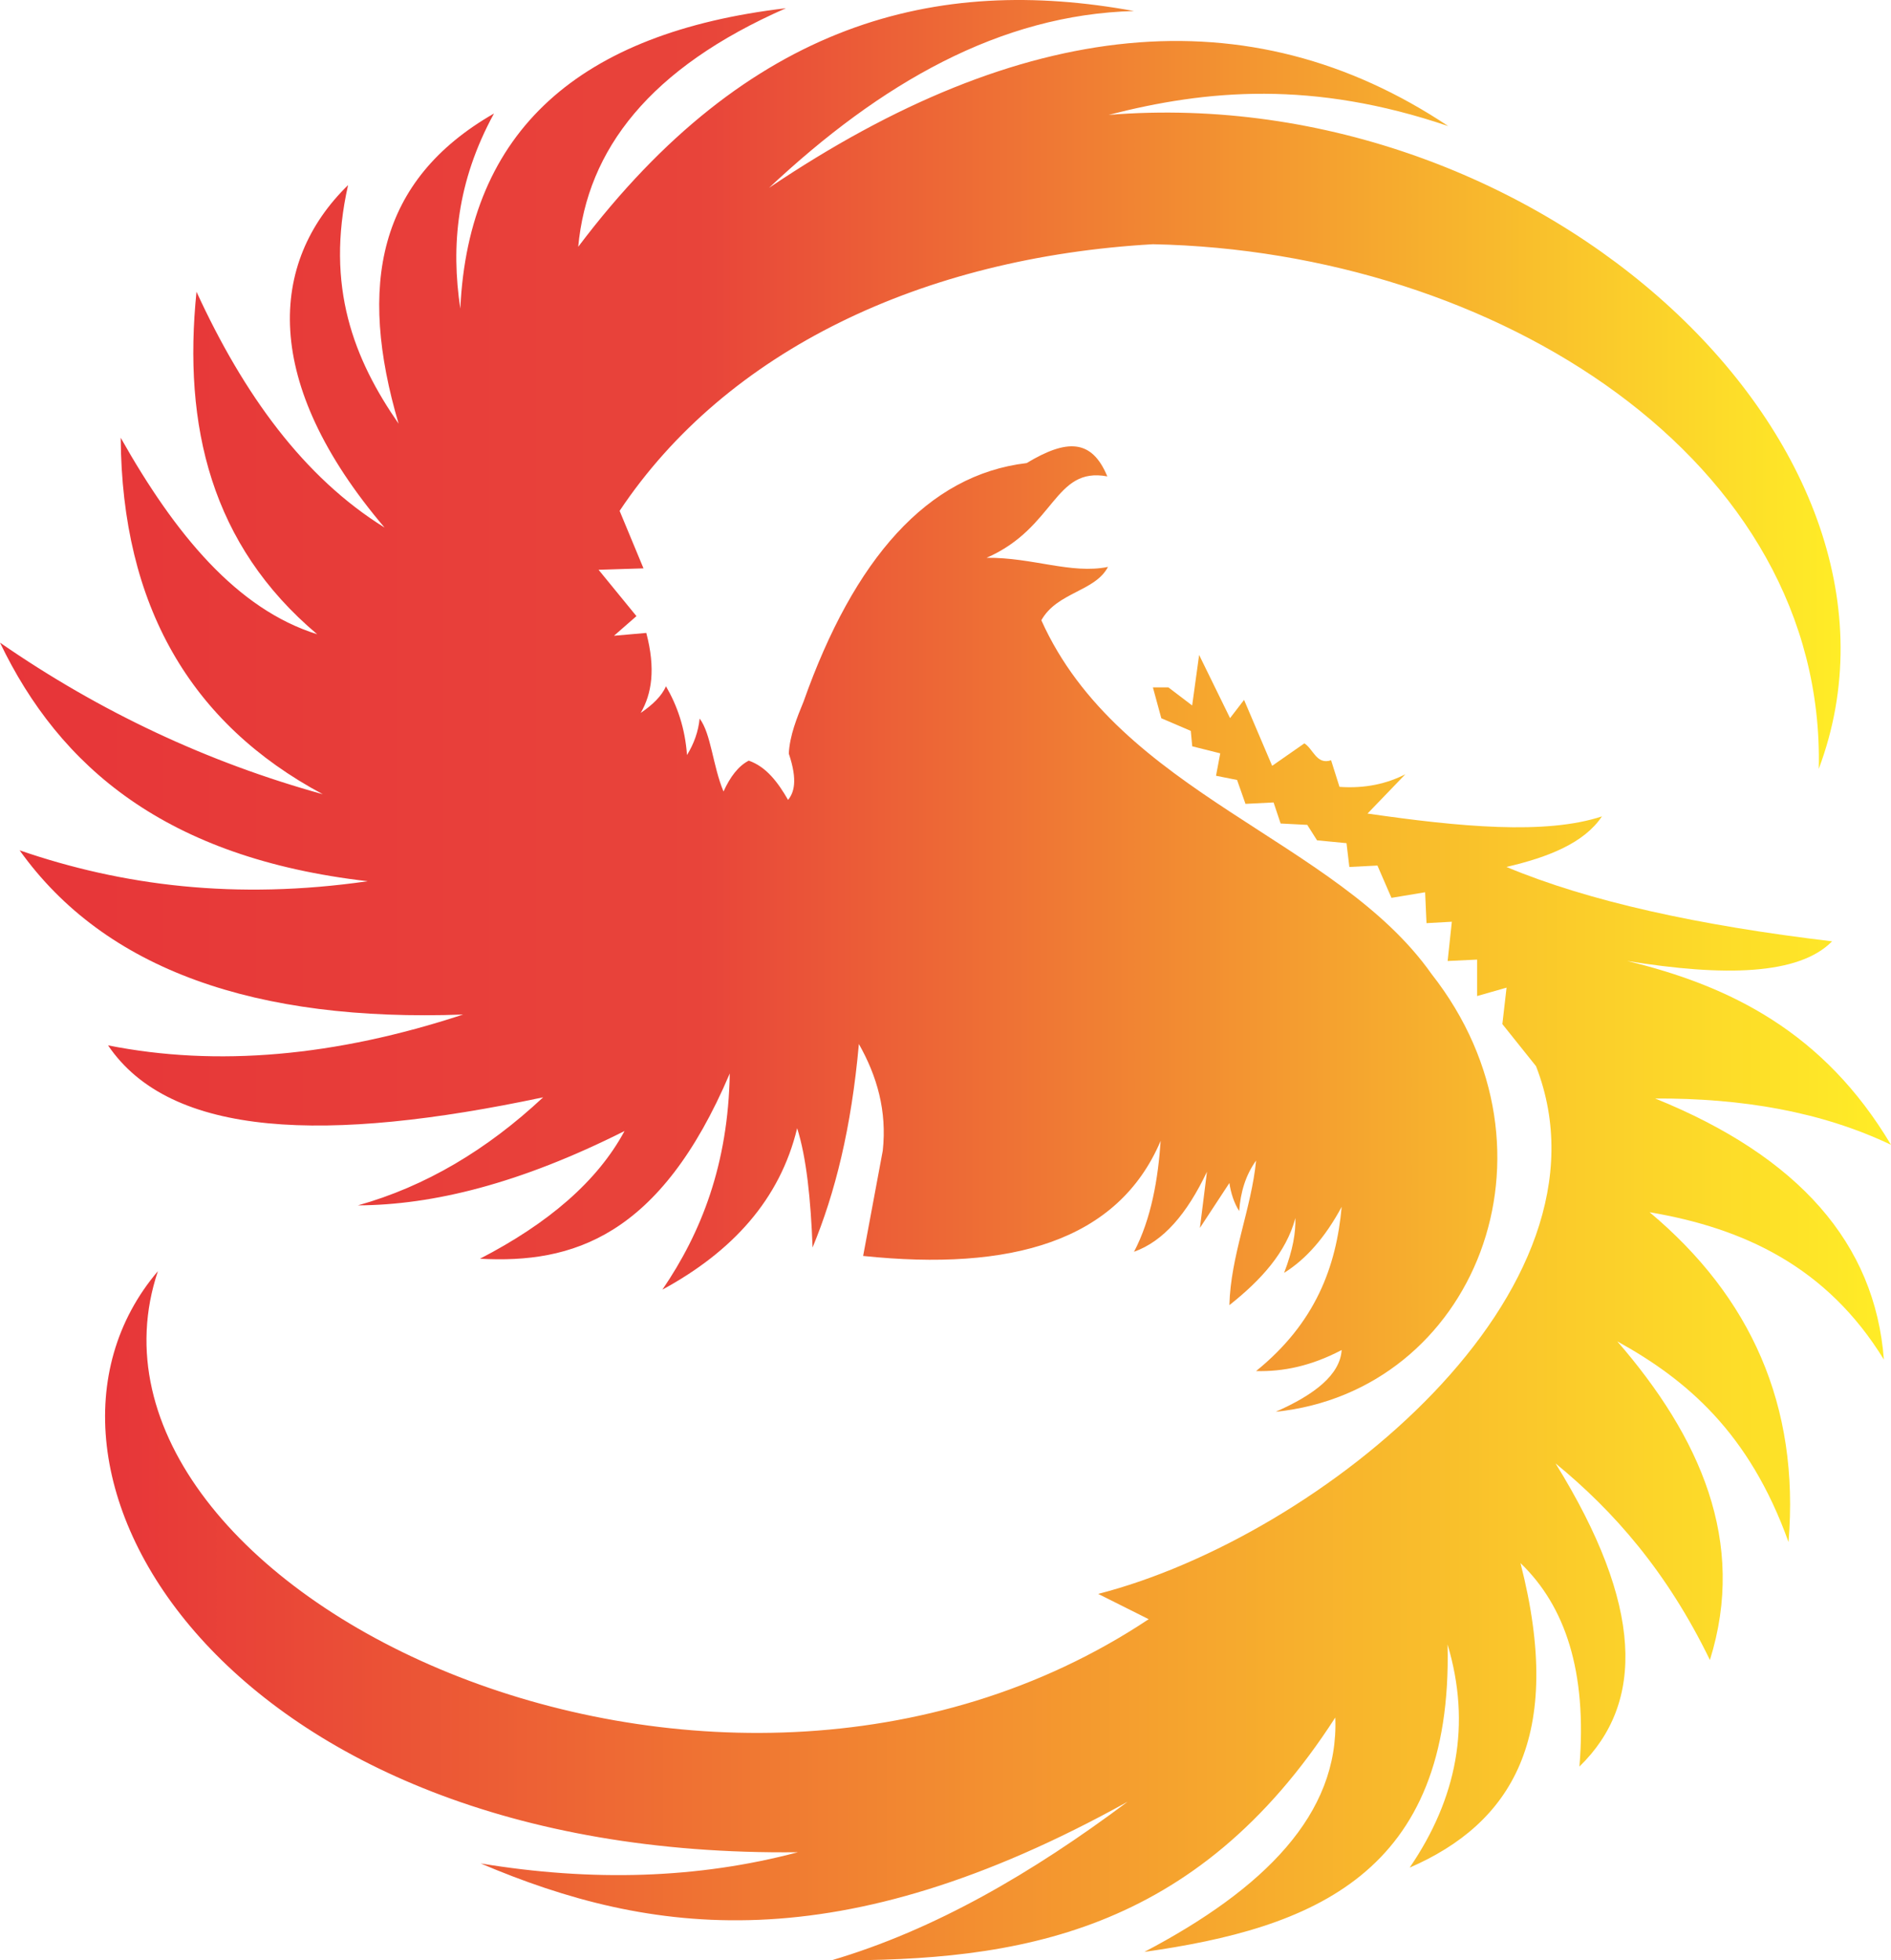
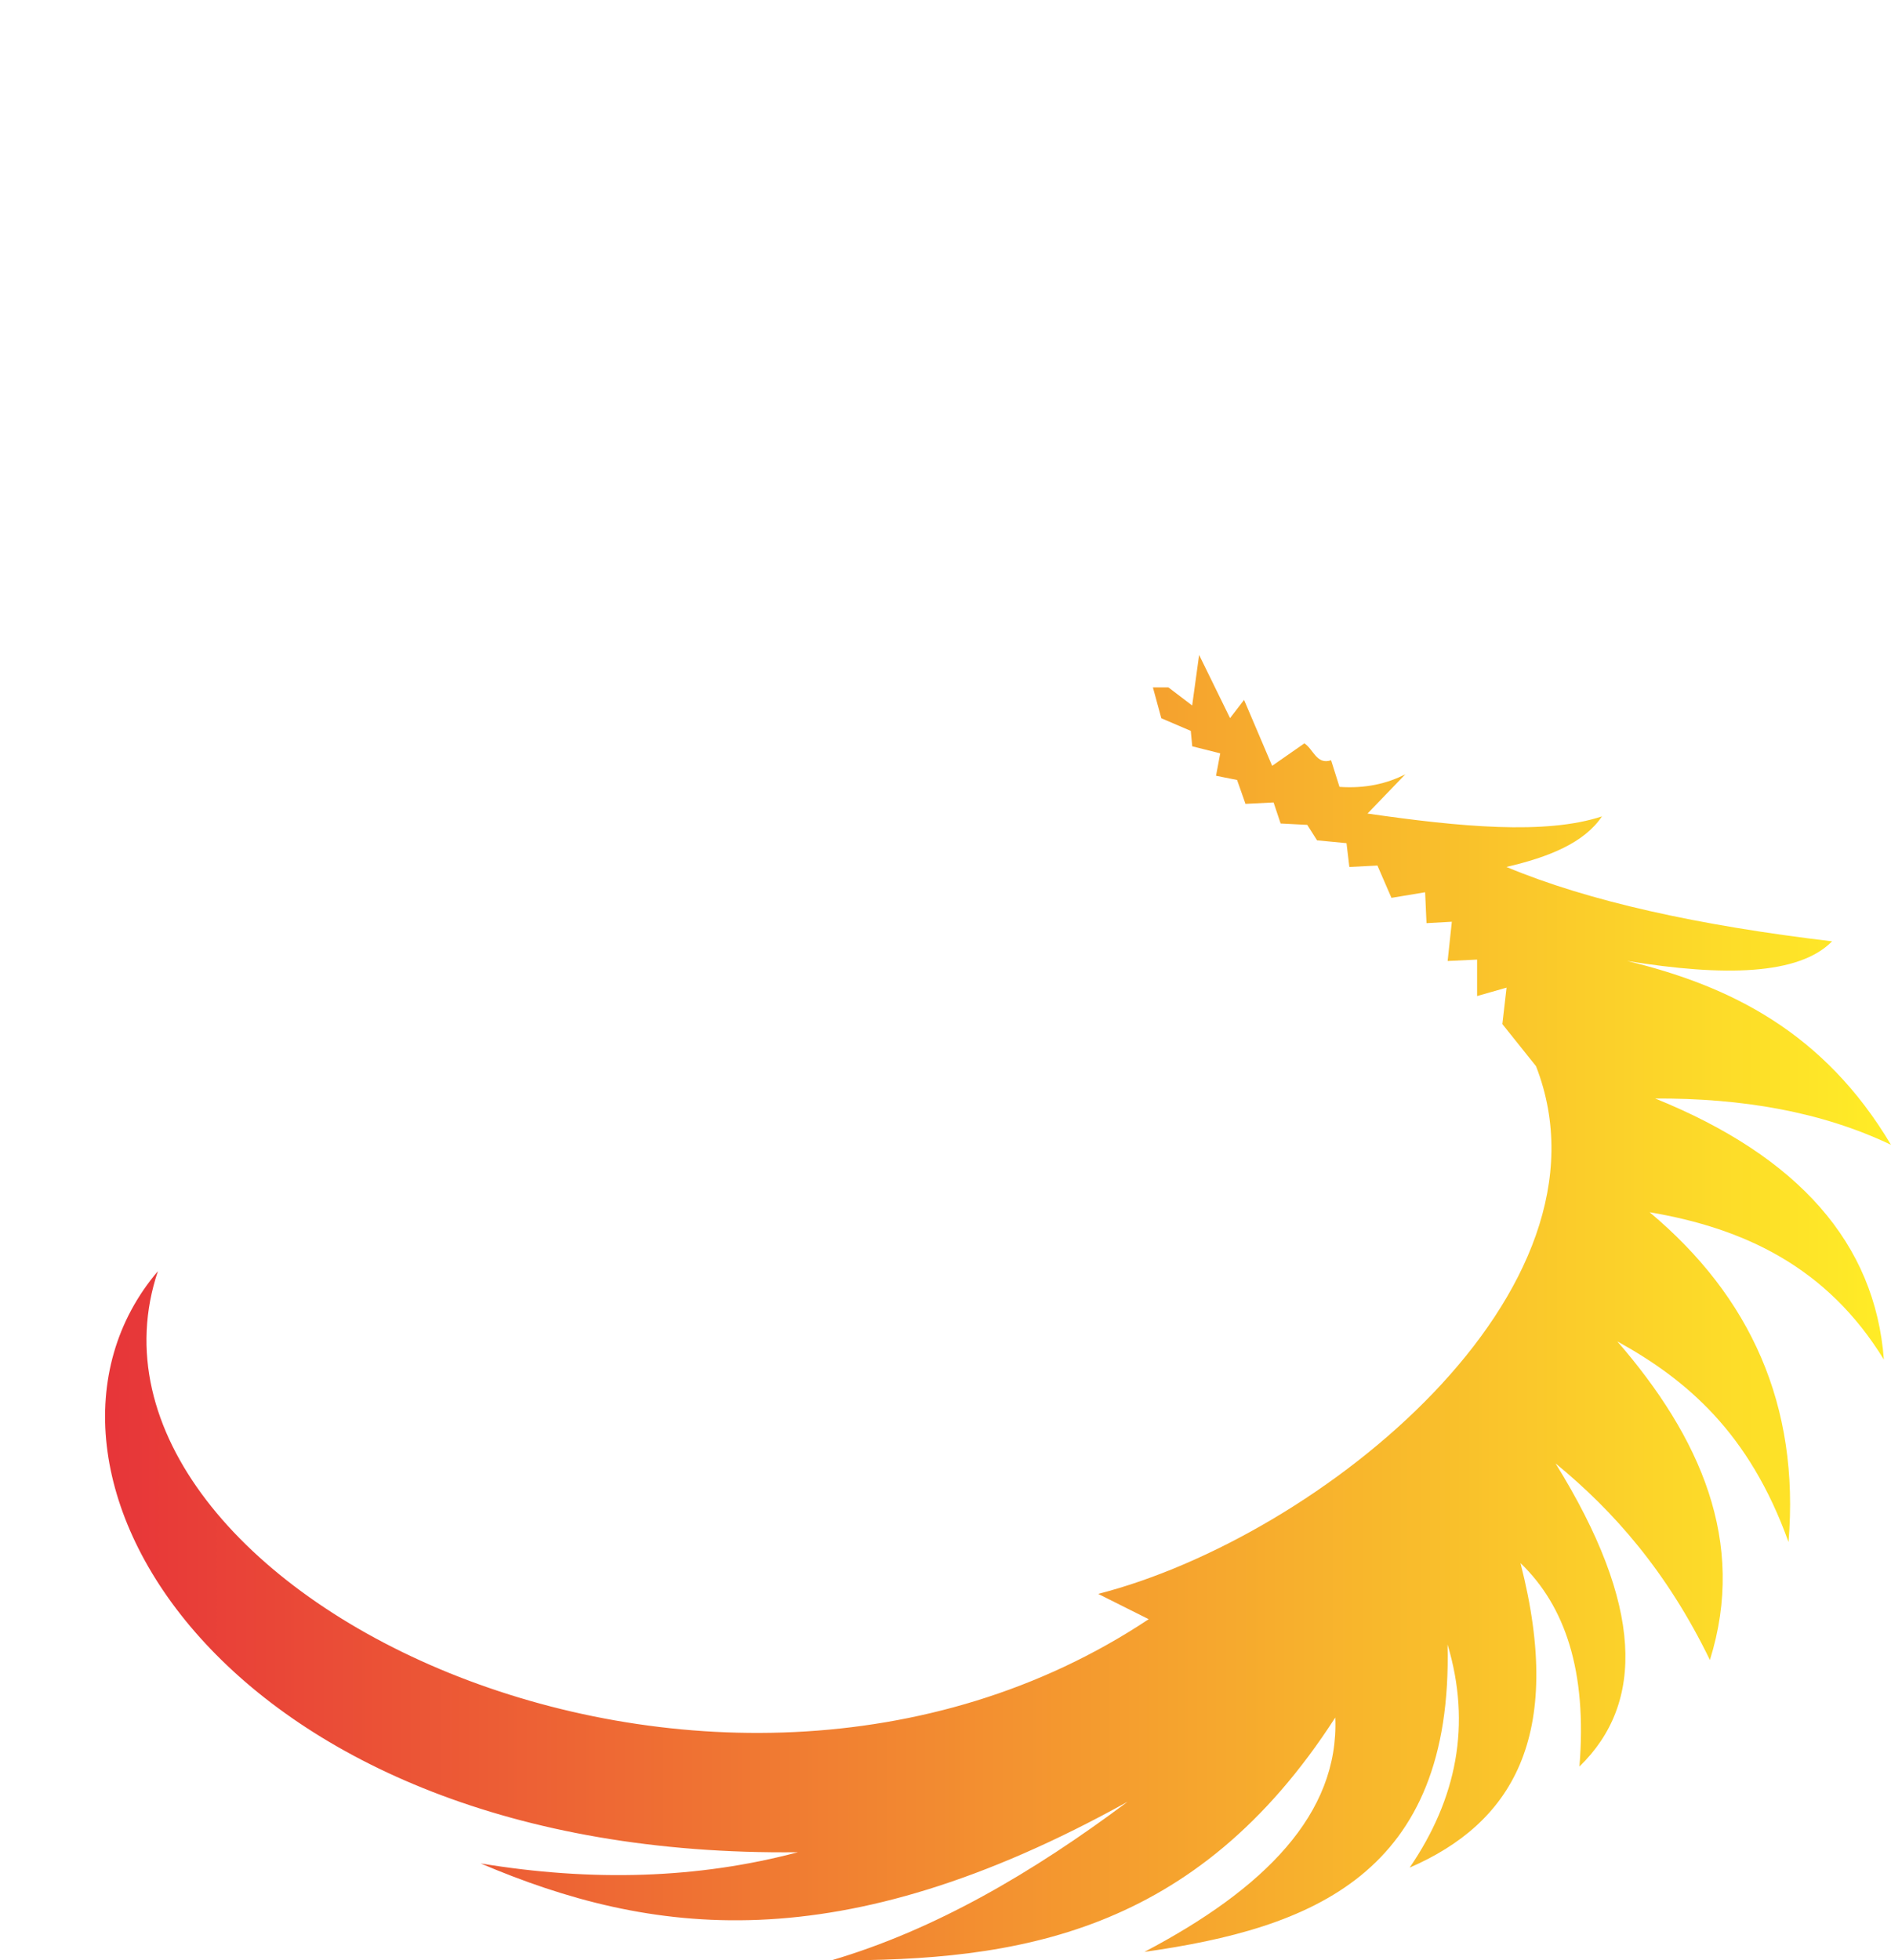
<svg xmlns="http://www.w3.org/2000/svg" xmlns:xlink="http://www.w3.org/1999/xlink" version="1.1" id="Camada_1" x="0px" y="0px" width="253.078px" height="262.333px" viewBox="0 0 253.078 262.333" enable-background="new 0 0 253.078 262.333" xml:space="preserve">
  <g>
    <g>
      <g>
        <g>
          <defs>
-             <path id="SVGID_1_" d="M243.409,102.895c16.122-42.974-37.089-92.196-95.033-87.521c13.11-3.385,27.328-4.65,45.447,1.5       c-26.744-17.812-57.146-14.493-90.902,8.266c14.923-14.002,30.91-23.185,48.835-23.666       c-26.327-4.824-51.555,1.311-74.371,31.553C78.593,20.019,86.936,9.105,105.184,1.1C77.533,4.348,62.712,17.515,61.605,41.293       c-1.265-8.368-0.481-16.977,4.507-26.104c-15.58,8.937-18.222,22.995-12.767,41.509c-5.957-8.588-9.833-18.329-6.761-31.927       c-10.606,10.345-11.651,26.38,4.881,45.827c-10.827-6.73-18.852-17.807-25.167-31.553C24.47,57.022,28.25,72.909,42.451,84.877       c-10.76-3.36-19.042-13.423-26.298-26.298c0.159,22.478,9.357,38.247,27.046,47.706C27.799,102.023,13.397,95.269,0,85.999       c7.979,16.629,22.196,28.824,49.212,31.927c-17.695,2.55-32.895,0.584-46.584-4.133c11.426,16.009,31.65,22.993,59.352,21.973       c-17.085,5.617-32.936,7.025-47.517,4.128c8.389,12.394,29.299,13.09,58.226,6.95c-7.523,7.037-15.764,11.933-24.792,14.462       c10.027-0.052,21.647-2.888,35.686-9.95c-3.621,6.729-10.217,12.373-19.349,17.09c12.337,0.676,24.112-2.889,33.433-24.793       c-0.215,12.153-3.795,21.28-9.014,28.926c9.321-5.07,15.723-12.02,18.033-21.603c1.244,3.935,1.823,9.532,2.064,15.964       c3.017-7.298,5.183-15.928,6.197-27.23c2.433,4.303,3.774,8.967,3.196,14.273l-2.627,14.09       c19.761,2.059,34.082-1.926,39.817-15.4c-0.328,4.941-1.229,10.402-3.565,14.843c3.943-1.414,7.067-5.046,9.762-10.709       l-0.942,7.514l3.944-6.009c0.205,1.373,0.613,2.639,1.311,3.755c0.174-2.483,0.84-4.772,2.264-6.76       c-0.625,6.44-3.41,12.704-3.574,19.349c4.23-3.351,7.609-7.054,8.83-11.652c0.051,1.896-0.297,4.181-1.506,7.33       c2.938-1.824,5.511-4.764,7.701-8.834c-0.716,7.969-3.472,15.512-11.451,21.976c3.586,0.099,7.365-0.661,11.451-2.815       c-0.214,3.297-3.595,5.965-8.828,8.266c26.518-2.734,39.567-34.76,20.854-58.592c-12.712-18.033-41.76-24.04-52.219-47.332       c2.131-3.785,7.17-3.815,8.922-7.139c-4.948,1.003-10.079-1.28-16.245-1.219c9.239-4.046,8.993-12.225,16.153-10.893       c-2.09-5.045-5.449-5.004-10.797-1.782c-13.276,1.567-23.104,12.829-29.859,31.927c-0.876,2.13-1.854,4.538-1.972,6.95       c1.245,3.688,0.655,5.265-0.098,6.197c-1.357-2.346-2.894-4.42-5.26-5.255c-1.388,0.717-2.489,2.161-3.38,4.133       c-1.439-3.442-1.659-7.728-3.196-9.767c-0.174,1.756-0.768,3.38-1.69,4.886c-0.261-3.611-1.301-6.597-2.817-9.208       c-0.569,1.332-1.803,2.494-3.38,3.575c1.485-2.561,2.018-5.896,0.748-10.709l-4.323,0.379l3.006-2.627l-5.07-6.202l6.013-0.189       l-3.196-7.697c14.335-21.49,40.567-33.915,71.375-35.681C200.163,33.606,244.371,61.503,243.409,102.895" />
-           </defs>
+             </defs>
          <clipPath id="SVGID_2_">
            <use xlink:href="#SVGID_1_" overflow="visible" />
          </clipPath>
          <linearGradient id="SVGID_3_" gradientUnits="userSpaceOnUse" x1="237" y1="589.446" x2="483.324" y2="589.446" gradientTransform="matrix(1 0 0 1 -237 -496.665)">
            <stop offset="0" style="stop-color:#E73539" />
            <stop offset="0.38" style="stop-color:#E8443A" />
            <stop offset="1" style="stop-color:#FFED27" />
          </linearGradient>
          <rect y="-3.355" clip-path="url(#SVGID_2_)" fill="url(#SVGID_3_)" width="259.531" height="192.271" />
        </g>
      </g>
    </g>
    <g>
      <g>
        <g>
          <defs>
            <path id="SVGID_4_" d="M159.55,94.408l0.933-6.76l4.139,8.45l1.875-2.438l3.759,8.824l4.312-3.006       c1.199,0.753,1.629,2.915,3.576,2.259l1.125,3.564c3.473,0.24,6.352-0.43,8.819-1.69l-5.069,5.26       c12.301,1.777,23.834,2.873,31.373,0.379c-2.375,3.554-7.149,5.459-12.783,6.765c11.012,4.614,25.803,7.841,43.584,9.956       c-4.457,4.528-14.463,4.728-27.431,2.627c13.746,3.32,26.324,9.503,35.317,24.602c-9.331-4.449-19.984-6.248-31.559-6.197       c19.215,7.771,29.428,19.412,30.605,34.938c-7.609-12.409-18.745-17.587-31.354-19.718c13.5,11.298,20.106,25.822,18.59,44.136       c-5.243-14.636-13.664-21.75-22.912-26.854c11.082,12.793,17.341,26.824,12.394,42.635       c-5.767-11.86-12.896-19.947-20.659-26.303c11.779,19.011,11.953,32.074,3.195,40.565c1.045-12.747-1.916-21.489-7.887-27.226       c6.002,23.41-1.301,34.871-14.832,40.752c6.299-9.225,8.287-19.135,5.07-29.863c0.748,30.779-18.211,37.98-40.572,41.141       c16.02-8.414,26.068-18.453,25.546-31.363c-18.703,29.049-42.683,32.599-67.421,32.49       c13.777-4.058,26.859-11.672,39.632-21.224c-38.726,21.5-63.918,17.89-86.585,8.261c14.888,2.453,29.064,2.06,42.447-1.5       c-76.766,0.881-108.001-51.512-85.646-77.76c-14.232,42.422,74.087,85.479,132.602,46.574l-6.76-3.385       c29.775-7.646,70.297-40.536,58.598-70.619l-4.506-5.635l0.563-4.877l-3.944,1.125v-4.879l-3.943,0.189l0.562-5.255       l-3.39,0.189l-0.185-4.133l-4.506,0.748l-1.875-4.323l-3.76,0.19l-0.379-3.186l-3.943-0.378l-1.312-2.069l-3.563-0.184       l-0.943-2.817l-3.76,0.189l-1.125-3.196l-2.817-0.563l0.563-3.001l-3.748-0.942l-0.194-2.064l-3.944-1.69l-1.126-4.133h2.069       L159.55,94.408z" />
          </defs>
          <clipPath id="SVGID_5_">
            <use xlink:href="#SVGID_4_" overflow="visible" />
          </clipPath>
          <linearGradient id="SVGID_6_" gradientUnits="userSpaceOnUse" x1="251.065" y1="671.788" x2="490.101" y2="671.788" gradientTransform="matrix(1 0 0 1 -237 -496.665)">
            <stop offset="0" style="stop-color:#E73539" />
            <stop offset="1" style="stop-color:#FFED27" />
          </linearGradient>
          <rect x="-1.234" y="87.648" clip-path="url(#SVGID_5_)" fill="url(#SVGID_6_)" width="254.312" height="174.95" />
        </g>
      </g>
    </g>
  </g>
</svg>